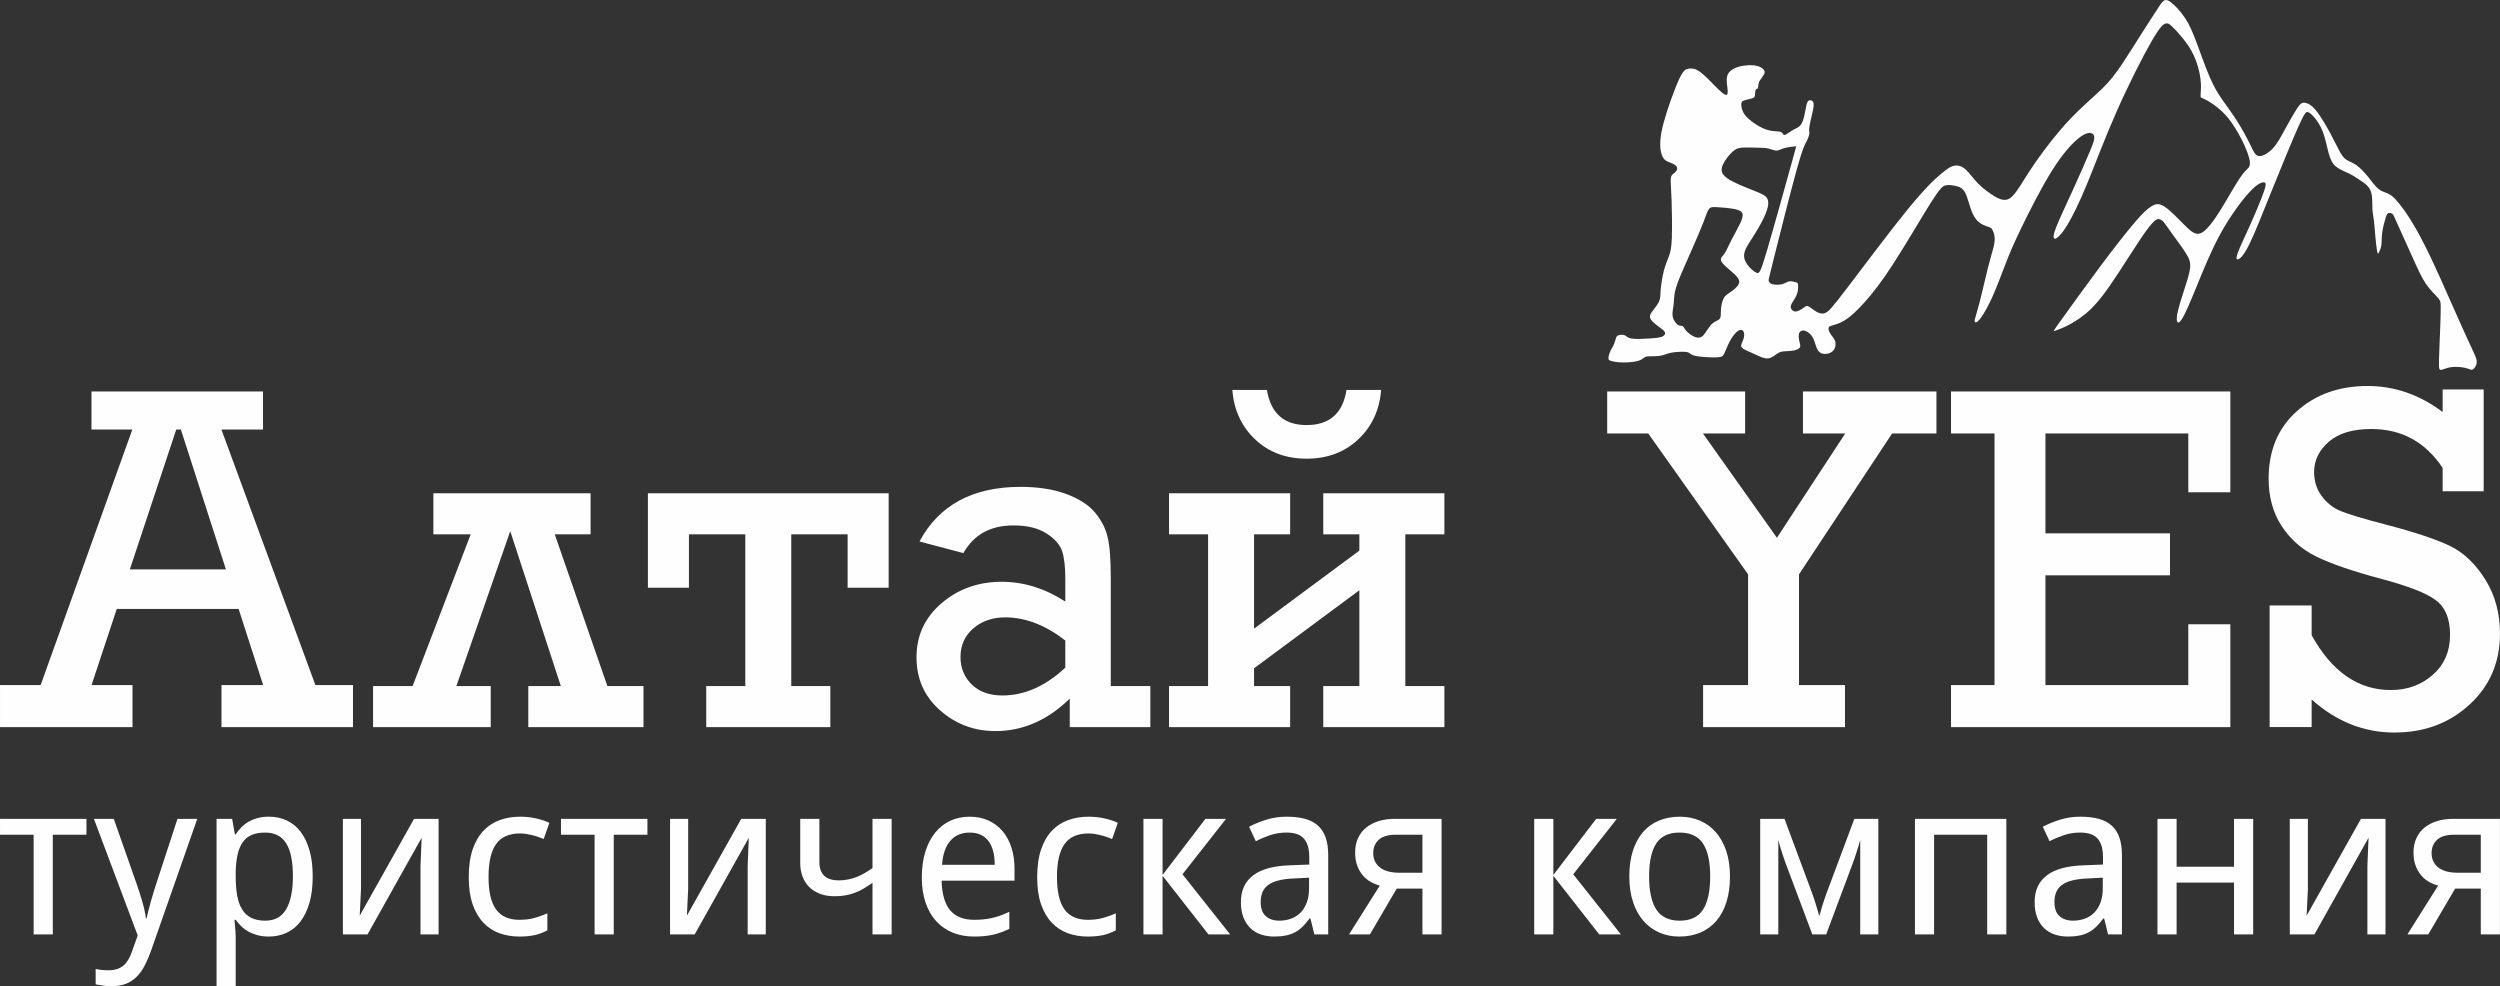
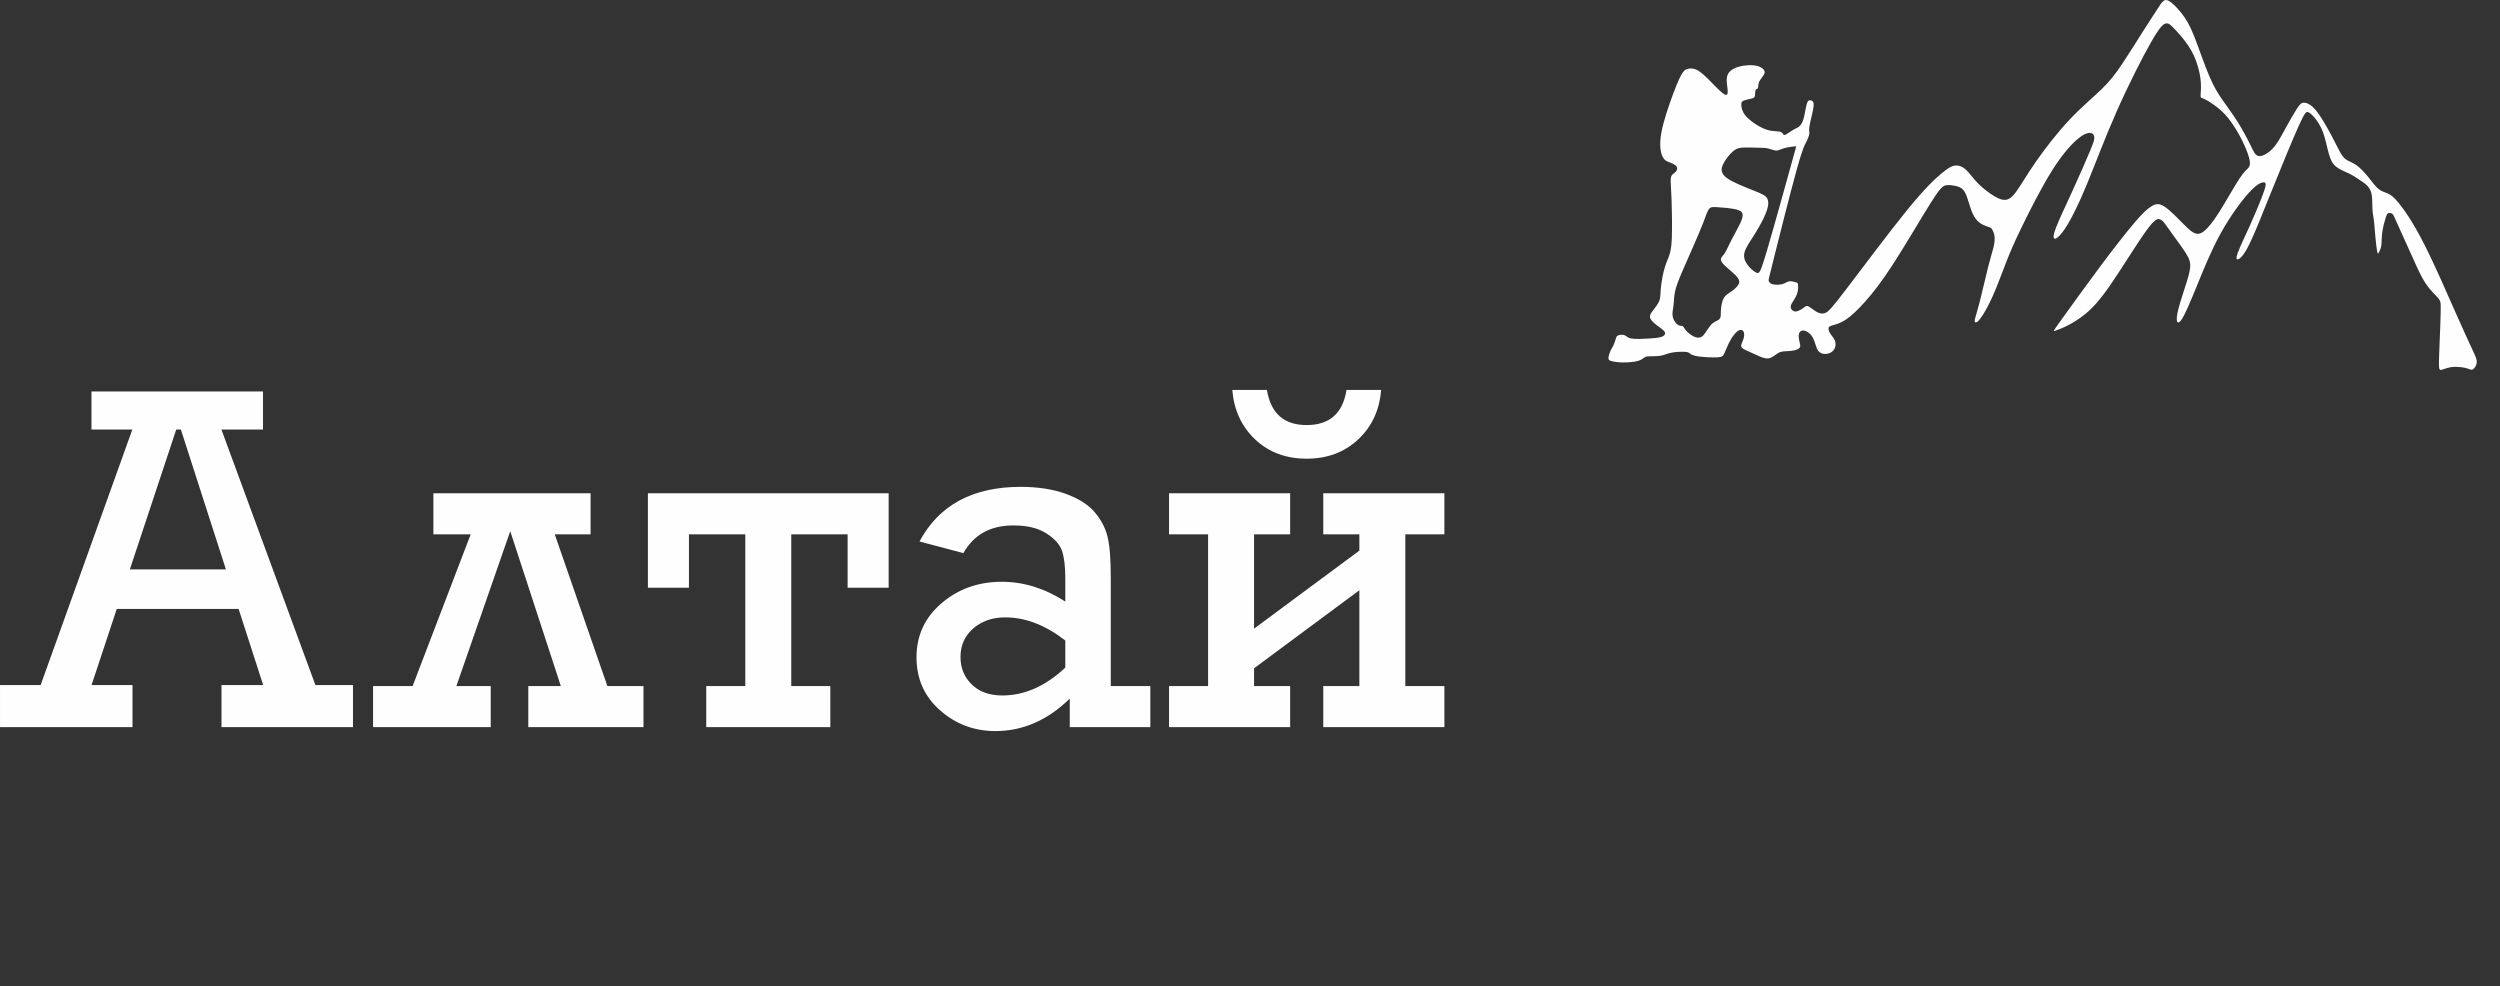
<svg xmlns="http://www.w3.org/2000/svg" xml:space="preserve" width="71.565mm" height="28.229mm" style="shape-rendering:geometricPrecision; text-rendering:geometricPrecision; image-rendering:optimizeQuality; fill-rule:evenodd; clip-rule:evenodd" viewBox="0 0 6700.48 2643.04">
  <rect x="0" y="0" width="6700.48" height="2643.04" fill="#333333" stroke="none" />
  <defs>
    <style type="text/css">  .fil1 {fill:#FEFEFE} .fil0 {fill:#FEFEFE;fill-rule:nonzero}  </style>
  </defs>
  <g id="Слой_x0020_1">
    <g id="_2759119081472">
      <path class="fil0" d="M639.51 1632.15l-326.6 0 -67.57 204.04 109.75 0 0 112.62 -355.09 0 0 -112.62 108.87 0 245.78 -685.01 -109.53 0 0 -102.03 459.77 0 0 102.03 -111.52 0 251.96 685.01 100.71 0 0 112.62 -352.44 0 0 -112.62 111.73 0 -65.81 -204.04zm-34.01 -106l-120.79 -374.97 -12.37 0 -124.33 374.97 257.48 0z" />
      <polygon class="fil0" points="1486.8,1432.08 1627.91,1838.84 1724.64,1838.84 1724.64,1948.82 1415.92,1948.82 1415.92,1838.84 1503.14,1838.84 1367.55,1423.69 1223.13,1838.84 1315.22,1838.84 1315.22,1948.82 999.87,1948.82 999.87,1838.84 1105.87,1838.84 1261.55,1432.08 1161.52,1432.08 1161.52,1322.1 1582.86,1322.1 1582.86,1432.08 " />
      <path class="fil0" d="M1846.46 1432.08l0 143.1 -109.97 0 0 -253.07 645.26 0 0 253.07 -109.97 0 0 -143.1 -151.05 0 0 406.76 104.68 0 0 109.97 -332.56 0 0 -109.97 104.68 0 0 -406.76 -151.05 0zm1236.63 406.76l0 109.97 -215.97 0 0 -76.41c-59.4,58.08 -125.87,87.01 -199.18,87.01 -56.97,0 -106.44,-18.55 -148.4,-55.65 -42.18,-37.1 -63.15,-84.35 -63.15,-142.21 0,-58.08 22.3,-106.44 66.91,-144.64 44.83,-38.42 98.71,-57.63 161.65,-57.63 58.74,0 115.49,17.66 170.26,52.99l0 -62.27c0,-32.25 -3.09,-56.76 -9.05,-74.2 -6.19,-17.23 -20.32,-32.9 -42.62,-46.81 -22.09,-13.91 -51.23,-20.76 -87.23,-20.76 -61.83,0 -106.44,24.73 -134.26,74.2l-117.7 -31.14c52.34,-97.61 142.65,-146.41 270.96,-146.41 47.03,0 87.89,6.4 122.12,18.99 34.45,12.81 60.06,29.15 76.84,49.25 17.01,20.09 28.27,41.73 34.01,64.92 5.95,23.18 8.83,60.29 8.83,111.29l0 289.51 106 0zm-227.89 -122.12c-53,-41.29 -106.89,-62.05 -161.21,-62.05 -34.01,0 -62.5,9.93 -85.46,29.59 -22.74,19.88 -34.22,45.27 -34.22,76.62 0,29.37 9.93,53.67 30.03,73.54 20.1,19.65 47.48,29.59 81.93,29.59 59.62,0 115.93,-24.95 168.93,-74.64l0 -72.65zm505.92 74.42l0 47.69 96.73 0 0 109.97 -324.62 0 0 -109.97 104.68 0 0 -406.76 -104.68 0 0 -109.97 324.62 0 0 109.97 -96.73 0 0 252.85 282.22 -209.13 0 -43.72 -96.73 0 0 -109.97 324.62 0 0 109.97 -104.67 0 0 406.76 104.67 0 0 109.97 -324.62 0 0 -109.97 96.73 0 0 -256.82 -282.22 209.13zm-58.3 -745.96l92.75 0c10.38,62.71 45.72,94.07 106.44,94.07 61.39,0 96.94,-31.36 106.88,-94.07l92.75 0c-4.19,53.88 -24.73,98.05 -61.39,132.49 -36.66,34.45 -82.8,51.67 -138.23,51.67 -55.65,0 -101.59,-17.22 -138.02,-51.67 -36.44,-34.45 -56.76,-78.61 -61.18,-132.49z" />
-       <path class="fil0" d="M4685.21 1836.19l0 -296.79 -267.64 -377.62 -109.97 0 0 -112.62 369.67 0 0 112.62 -113.06 0 198.3 279.57 183.06 -279.57 -113.28 0 0 -112.62 357.74 0 0 112.62 -118.8 0 -249.54 377.62 0 296.79 123.22 0 0 112.62 -380.27 0 0 -112.62 120.57 0zm660.49 0l0 -674.41 -116.59 0 0 -112.62 748.61 0 0 270.29 -112.62 0 0 -157.67 -382.92 0 0 267.64 333.89 0 0 112.62 -333.89 0 0 294.14 382.92 0 0 -162.97 112.62 0 0 275.59 -748.61 0 0 -112.62 116.59 0zm737.35 112.62l0 -325.95 112.62 0 0 79.72c54.11,97.82 124.77,146.85 212,146.85 44.6,0 82.15,-13.69 112.84,-40.85 30.69,-27.16 46.15,-62.94 46.15,-107.1 0,-42.84 -12.58,-73.53 -37.54,-92.31 -24.95,-18.99 -72.21,-37.54 -141.77,-56.31 -80.83,-21.42 -140.45,-41.96 -179.32,-61.18 -38.86,-19.21 -70.01,-46.59 -92.97,-82.15 -23.18,-35.55 -34.67,-77.73 -34.67,-126.53 0,-75.53 25.18,-135.82 75.53,-180.86 50.34,-45.05 113.73,-67.57 189.69,-67.57 72.21,0 139.35,23.18 201.18,69.78l0 -60.51 109.97 0 0 272.94 -109.97 0 0 -62.71c-46.37,-69.57 -109.97,-104.24 -191.46,-104.24 -49.25,0 -87.01,11.26 -113.5,34.01 -26.28,22.74 -39.53,49.9 -39.53,81.48 0,24.29 6.62,45.49 20.09,63.82 13.47,18.55 30.48,32.02 51.23,40.63 20.76,8.61 61.39,20.76 122.34,36.66 79.27,20.76 136.91,40.19 172.9,58.08 35.78,17.89 66.69,47.7 92.75,89.66 25.84,41.74 38.86,89.88 38.86,144.2 0,76.62 -27.16,140 -81.48,189.9 -54.32,50.13 -121.45,75.09 -201.39,75.09 -82.15,0 -156.12,-29.6 -221.93,-88.55l0 73.97 -112.62 0z" />
-       <path class="fil0" d="M231.71 2237.23l-90.24 0 0 267.14 -51.33 0 0 -267.14 -90.14 0 0 -42.56 231.7 0 0 42.56zm19.93 -42.56l53.26 0 60.76 172.86c2.6,7.51 5.3,15.4 8,23.69 2.7,8.28 5.29,16.56 7.6,24.84 2.41,8.29 4.43,16.28 6.07,23.98 1.73,7.71 2.99,14.83 3.66,21.48l1.73 0c0.96,-4.72 2.41,-11.17 4.53,-19.17 2.12,-8.09 4.43,-16.75 6.93,-25.8 2.51,-9.15 5.21,-18.11 7.9,-26.96 2.79,-8.86 5.2,-16.38 7.22,-22.63l56.34 -172.28 53.06 0 -122.68 350.05c-5.3,15.21 -10.98,28.88 -17.14,41.02 -6.07,12.04 -13.19,22.34 -21.28,30.81 -8.09,8.48 -17.62,15.03 -28.51,19.55 -10.88,4.63 -23.87,6.94 -38.9,6.94 -9.82,0 -18.29,-0.49 -25.42,-1.54 -7.13,-1.06 -13.3,-2.12 -18.4,-3.27l0 -41.22c3.95,0.96 8.96,1.84 15.03,2.42 5.96,0.67 12.32,1.06 18.88,1.06 9.05,0 16.85,-1.16 23.4,-3.28 6.65,-2.12 12.33,-5.3 17.24,-9.44 4.92,-4.04 9.05,-9.15 12.61,-15.12 3.47,-5.96 6.65,-12.81 9.44,-20.5l16.09 -44.98 -117.39 -312.49zm468.78 315.48c-11.17,0 -21.18,-1.25 -30.23,-3.66 -9.05,-2.5 -17.14,-5.68 -24.36,-9.73 -7.32,-4.04 -13.68,-8.76 -19.26,-14.25 -5.59,-5.49 -10.5,-11.17 -14.83,-17.24l-3.37 0c0.57,6.36 1.15,12.52 1.73,18.29 0.38,4.92 0.67,9.92 1.06,15.12 0.38,5.1 0.58,9.25 0.58,12.23l0 132.13 -51.33 0 0 -448.37 41.79 0 7.32 41.61 2.22 0c4.33,-6.55 9.24,-12.71 14.73,-18.49 5.39,-5.68 11.75,-10.69 19.07,-14.92 7.22,-4.24 15.31,-7.61 24.36,-10.11 9.05,-2.6 19.17,-3.86 30.52,-3.86 17.63,0 33.71,3.37 48.25,10.21 14.45,6.74 26.87,16.85 37.08,30.34 10.31,13.39 18.2,30.15 23.88,50.08 5.68,19.93 8.47,43.14 8.47,69.42 0,26.58 -2.79,49.88 -8.47,69.92 -5.68,20.03 -13.58,36.79 -23.88,50.36 -10.21,13.58 -22.63,23.78 -37.08,30.63 -14.54,6.83 -30.62,10.3 -48.25,10.3zm-9.92 -278.69c-14.25,0 -26.38,2.22 -36.31,6.55 -9.82,4.33 -17.81,10.88 -23.98,19.74 -6.07,8.87 -10.59,19.84 -13.48,33.03 -2.98,13.19 -4.62,28.7 -5,46.61l0 11.55c0,19.07 1.25,35.92 3.85,50.66 2.5,14.82 6.83,27.25 13,37.26 6.07,10.11 14.25,17.71 24.36,22.92 10.21,5.2 22.92,7.8 38.13,7.8 25.42,0 44.1,-10.31 56.05,-30.81 11.94,-20.51 17.91,-49.98 17.91,-88.4 0,-39.1 -5.97,-68.38 -17.91,-87.82 -11.95,-19.36 -30.82,-29.09 -56.63,-29.09zm257.02 -36.79l0 188.36 -3.37 71.07 145.61 -259.43 65.77 0 0 309.7 -48.54 0 0 -182.49 3.08 -76.46 -145.03 258.95 -66.05 0 0 -309.7 48.53 0zm424.49 315.48c-18.97,0 -36.79,-2.99 -53.35,-8.86 -16.47,-5.97 -30.91,-15.41 -43.14,-28.31 -12.23,-12.81 -21.76,-29.28 -28.79,-49.4 -6.94,-20.04 -10.4,-44.11 -10.4,-72.33 0,-29.56 3.57,-54.7 10.69,-75.3 7.22,-20.61 17.04,-37.37 29.46,-50.17 12.52,-12.91 27.16,-22.35 43.91,-28.13 16.76,-5.87 34.67,-8.76 53.93,-8.76 14.63,0 28.99,1.54 42.95,4.72 14.06,3.18 25.71,7.13 35.15,11.84l-15.21 43.24c-4.33,-1.83 -9.15,-3.65 -14.44,-5.49 -5.21,-1.83 -10.69,-3.37 -16.38,-4.81 -5.58,-1.35 -11.17,-2.51 -16.56,-3.37 -5.49,-0.87 -10.69,-1.25 -15.5,-1.25 -29.57,0 -51.13,9.44 -64.61,28.41 -13.59,18.98 -20.33,48.35 -20.33,88.31 0,39.77 6.84,68.85 20.42,87.25 13.67,18.39 34.38,27.54 62.21,27.54 15.21,0 28.99,-1.73 41.32,-5.2 12.32,-3.47 23.59,-7.61 33.7,-12.23l0 45.64c-10.1,5.49 -20.99,9.62 -32.54,12.42 -11.55,2.79 -25.71,4.23 -42.47,4.23zm343.2 -272.91l-90.23 0 0 267.14 -51.33 0 0 -267.14 -90.14 0 0 -42.56 231.69 0 0 42.56zm109.2 -42.56l0 188.36 -3.37 71.07 145.61 -259.43 65.77 0 0 309.7 -48.54 0 0 -182.49 3.08 -76.46 -145.03 258.95 -66.05 0 0 -309.7 48.53 0zm351.68 0l0 115.75c0,32.74 17.34,49.12 52.01,49.12 8.47,0 16.46,-0.77 23.98,-2.22 7.51,-1.35 14.83,-3.46 21.96,-6.07 7.22,-2.7 14.44,-6.07 21.67,-10.21 7.22,-4.23 14.83,-8.95 22.72,-14.25l0 -132.13 51.33 0 0 309.7 -51.33 0 0 -138.09c-8.28,5.68 -16.18,10.69 -23.69,15.21 -7.61,4.52 -15.31,8.28 -23.3,11.26 -8,3.08 -16.47,5.39 -25.33,6.94 -8.76,1.64 -18.68,2.41 -29.57,2.41 -14.73,0 -27.83,-2.22 -39.29,-6.65 -11.46,-4.43 -21.09,-10.59 -28.79,-18.39 -7.71,-7.9 -13.59,-17.24 -17.63,-28.13 -4.04,-10.78 -6.07,-22.53 -6.07,-35.33l0 -118.93 51.33 0zm414.28 315.48c-20.7,0 -39.58,-3.46 -56.72,-10.4 -17.14,-7.03 -31.87,-17.13 -44.2,-30.52 -12.32,-13.39 -21.86,-29.95 -28.6,-49.69 -6.83,-19.75 -10.21,-42.38 -10.21,-67.8 0,-25.52 3.08,-48.44 9.34,-68.56 6.16,-20.13 14.92,-37.18 26.19,-51.23 11.37,-14.06 24.85,-24.65 40.55,-32.07 15.69,-7.32 33.13,-10.98 52.09,-10.98 18.68,0 35.44,3.37 50.27,10.11 14.83,6.65 27.44,16.18 37.84,28.31 10.31,12.23 18.29,26.87 23.88,44 5.49,17.14 8.28,36.11 8.28,56.92l0 32.07 -195.39 0c0.96,36.02 8.58,62.5 23.02,79.55 14.34,16.95 35.82,25.42 64.23,25.42 9.62,0 18.49,-0.48 26.67,-1.35 8.18,-0.96 16.09,-2.31 23.69,-4.14 7.71,-1.84 15.03,-4.04 22.25,-6.74 7.13,-2.79 14.35,-5.78 21.67,-9.24l0 45.74c-7.51,3.57 -14.83,6.65 -22.14,9.34 -7.23,2.59 -14.64,4.81 -22.25,6.45 -7.61,1.73 -15.61,2.88 -23.79,3.66 -8.18,0.77 -17.04,1.15 -26.67,1.15zm-11.46 -278.69c-21.86,0 -39.1,7.42 -51.8,22.06 -12.81,14.73 -20.22,36.11 -22.25,64.23l141.17 0c0,-12.81 -1.25,-24.56 -3.85,-35.24 -2.6,-10.6 -6.65,-19.75 -12.04,-27.25 -5.49,-7.51 -12.42,-13.39 -20.8,-17.53 -8.47,-4.14 -18.59,-6.26 -30.43,-6.26zm316.63 278.69c-18.97,0 -36.79,-2.99 -53.35,-8.86 -16.47,-5.97 -30.91,-15.41 -43.14,-28.31 -12.23,-12.81 -21.76,-29.28 -28.79,-49.4 -6.94,-20.04 -10.4,-44.11 -10.4,-72.33 0,-29.56 3.57,-54.7 10.69,-75.3 7.22,-20.61 17.04,-37.37 29.46,-50.17 12.52,-12.91 27.16,-22.35 43.91,-28.13 16.76,-5.87 34.67,-8.76 53.93,-8.76 14.63,0 28.99,1.54 42.95,4.72 14.06,3.18 25.71,7.13 35.15,11.84l-15.21 43.24c-4.33,-1.83 -9.15,-3.65 -14.44,-5.49 -5.21,-1.83 -10.69,-3.37 -16.38,-4.81 -5.58,-1.35 -11.17,-2.51 -16.56,-3.37 -5.49,-0.87 -10.69,-1.25 -15.5,-1.25 -29.57,0 -51.13,9.44 -64.61,28.41 -13.59,18.98 -20.33,48.35 -20.33,88.31 0,39.77 6.84,68.85 20.42,87.25 13.67,18.39 34.38,27.54 62.21,27.54 15.21,0 28.99,-1.73 41.32,-5.2 12.32,-3.47 23.59,-7.61 33.7,-12.23l0 45.64c-10.1,5.49 -20.99,9.62 -32.54,12.42 -11.55,2.79 -25.71,4.23 -42.47,4.23zm315.19 -315.48l55.28 0 -116.72 148.6 127.78 161.1 -58.16 0 -122.97 -157.06 0 157.06 -51.33 0 0 -309.7 51.33 0 0 150.33 114.79 -150.33zm291.98 309.7l-10.5 -42.76 -2.31 0c-6.16,8.47 -12.32,15.79 -18.49,21.86 -6.25,6.16 -13,11.17 -20.32,15.12 -7.32,3.95 -15.5,6.83 -24.46,8.76 -9.05,1.83 -19.46,2.79 -31.3,2.79 -12.9,0 -24.85,-1.83 -35.73,-5.49 -10.88,-3.66 -20.32,-9.34 -28.31,-17.05 -7.89,-7.6 -14.16,-17.24 -18.68,-28.79 -4.53,-11.65 -6.74,-25.33 -6.74,-41.21 0,-30.92 10.88,-54.7 32.54,-71.26 21.67,-16.67 54.6,-25.71 98.9,-27.16l51.81 -2.02 0 -19.35c0,-12.61 -1.45,-23.01 -4.15,-31.49 -2.7,-8.38 -6.64,-15.21 -11.84,-20.33 -5.1,-5.2 -11.46,-8.86 -19.06,-11.17 -7.61,-2.21 -16.27,-3.37 -26.09,-3.37 -15.5,0 -30.05,2.31 -43.43,6.84 -13.39,4.52 -26.29,9.92 -38.71,16.37l-18 -38.71c13.87,-7.51 29.37,-13.87 46.51,-19.16 17.13,-5.3 35.04,-7.9 53.83,-7.9 19.26,0 35.82,1.93 49.79,5.78 14.05,3.86 25.62,10.02 34.66,18.3 9.15,8.37 15.99,19.06 20.51,32.07 4.53,13 6.74,28.7 6.74,47.09l0 212.24 -37.17 0zm-94.18 -36.79c11.46,0 22.05,-1.83 31.78,-5.39 9.82,-3.57 18.29,-8.96 25.42,-16.09 7.13,-7.22 12.71,-16.37 16.76,-27.25 4.04,-10.98 6.07,-23.88 6.07,-38.62l0 -27.83 -40.35 2.02c-16.84,0.67 -31,2.59 -42.46,5.58 -11.46,2.99 -20.71,7.13 -27.55,12.52 -6.83,5.3 -11.75,11.75 -14.74,19.36 -3.08,7.6 -4.52,16.08 -4.52,25.71 0,17.14 4.52,29.85 13.67,37.84 9.05,8.09 21.09,12.13 35.92,12.13zm243.06 36.79l-55.85 0 82.34 -130.87c-8.47,-2.21 -16.67,-5.58 -24.56,-10.01 -7.89,-4.53 -14.92,-10.31 -20.99,-17.43 -6.16,-7.13 -11.08,-15.79 -14.83,-25.91 -3.75,-10.11 -5.68,-21.76 -5.68,-35.05 0,-14.63 2.6,-27.54 7.89,-38.9 5.3,-11.37 12.62,-20.8 22.06,-28.31 9.33,-7.6 20.61,-13.39 33.51,-17.33 13,-3.95 27.35,-5.88 42.95,-5.88l125.29 0 0 309.7 -51.34 0 0 -122.69 -68.85 0 -71.93 122.69zm8.96 -218.11c0,9.05 1.73,16.95 5.2,23.59 3.57,6.64 8.38,12.13 14.54,16.46 6.07,4.33 13.39,7.61 21.96,9.73 8.48,2.02 17.82,3.08 28.02,3.08l62.11 0 0 -101.89 -72.03 0c-20.22,0 -35.24,4.53 -45.06,13.59 -9.83,8.95 -14.74,20.79 -14.74,35.44zm597.53 -91.59l55.28 0 -116.72 148.6 127.78 161.1 -58.16 0 -122.97 -157.06 0 157.06 -51.33 0 0 -309.7 51.33 0 0 150.33 114.79 -150.33zm358.62 154.27c0,25.81 -3.18,48.73 -9.44,68.76 -6.36,20.04 -15.32,36.88 -27.16,50.56 -11.75,13.58 -26,23.98 -42.75,31.2 -16.76,7.13 -35.54,10.69 -56.44,10.69 -19.35,0 -37.26,-3.56 -53.64,-10.69 -16.37,-7.22 -30.52,-17.62 -42.46,-31.2 -11.95,-13.68 -21.28,-30.52 -27.93,-50.56 -6.65,-20.03 -10.02,-42.95 -10.02,-68.76 0,-25.61 3.18,-48.34 9.44,-68.18 6.36,-19.83 15.31,-36.59 26.96,-50.26 11.66,-13.59 25.91,-23.99 42.76,-31.01 16.85,-7.03 35.73,-10.6 56.62,-10.6 19.36,0 37.27,3.57 53.64,10.6 16.38,7.02 30.53,17.42 42.47,31.01 11.95,13.67 21.28,30.43 27.93,50.26 6.65,19.84 10.02,42.57 10.02,68.18zm-216.78 0c0,39.39 6.45,68.96 19.36,88.8 12.81,19.83 33.8,29.85 62.79,29.85 28.99,0 49.78,-10.02 62.5,-29.85 12.71,-19.84 19.06,-49.41 19.06,-88.8 0,-39.29 -6.45,-68.75 -19.35,-88.21 -12.81,-19.46 -33.8,-29.28 -62.79,-29.28 -28.99,0 -49.78,9.82 -62.5,29.28 -12.71,19.46 -19.07,48.92 -19.07,88.21zm614.39 155.43l-48.54 0 0 -252.98c-1.06,3.95 -2.41,8.58 -3.95,13.97 -1.54,5.39 -3.28,10.79 -5.1,16.37 -1.83,5.5 -3.56,10.89 -5.2,15.89 -1.64,5.11 -3.18,9.34 -4.43,12.71l-72.51 194.04 -37.17 0 -72.8 -194.04c-0.87,-2.41 -2.12,-5.97 -3.66,-10.59 -1.64,-4.63 -3.28,-9.63 -5.1,-15.21 -1.84,-5.59 -3.57,-11.27 -5.21,-17.05 -1.73,-5.87 -3.17,-11.17 -4.43,-16.09l0 252.98 -48.53 0 0 -309.7 65.19 0 72.99 196.55c2.41,6.45 4.63,12.81 6.65,19.06 1.92,6.26 3.85,12.23 5.58,17.91 1.73,5.68 3.28,10.79 4.63,15.5 1.35,4.72 2.41,8.58 3.17,11.55 1.06,-3.17 2.22,-7.13 3.57,-11.65 1.25,-4.63 2.79,-9.73 4.52,-15.31 1.73,-5.5 3.57,-11.37 5.59,-17.43 2.02,-6.16 4.14,-12.33 6.54,-18.49l73.86 -197.7 64.33 0 0 309.7zm149.46 0l-51.33 0 0 -309.7 244.98 0 0 309.7 -51.33 0 0 -267.14 -142.32 0 0 267.14zm466.27 0l-10.5 -42.76 -2.31 0c-6.16,8.47 -12.32,15.79 -18.49,21.86 -6.25,6.16 -13,11.17 -20.32,15.12 -7.32,3.95 -15.5,6.83 -24.46,8.76 -9.05,1.83 -19.46,2.79 -31.3,2.79 -12.9,0 -24.85,-1.83 -35.73,-5.49 -10.88,-3.66 -20.32,-9.34 -28.31,-17.05 -7.89,-7.6 -14.16,-17.24 -18.68,-28.79 -4.53,-11.65 -6.74,-25.33 -6.74,-41.21 0,-30.92 10.88,-54.7 32.54,-71.26 21.67,-16.67 54.6,-25.71 98.9,-27.16l51.81 -2.02 0 -19.35c0,-12.61 -1.45,-23.01 -4.15,-31.49 -2.7,-8.38 -6.64,-15.21 -11.84,-20.33 -5.1,-5.2 -11.46,-8.86 -19.06,-11.17 -7.61,-2.21 -16.27,-3.37 -26.09,-3.37 -15.5,0 -30.05,2.31 -43.43,6.84 -13.39,4.52 -26.29,9.92 -38.71,16.37l-18 -38.71c13.87,-7.51 29.37,-13.87 46.51,-19.16 17.13,-5.3 35.04,-7.9 53.83,-7.9 19.26,0 35.82,1.93 49.79,5.78 14.05,3.86 25.62,10.02 34.66,18.3 9.15,8.37 15.99,19.06 20.51,32.07 4.53,13 6.74,28.7 6.74,47.09l0 212.24 -37.17 0zm-94.18 -36.79c11.46,0 22.05,-1.83 31.78,-5.39 9.82,-3.57 18.29,-8.96 25.42,-16.09 7.13,-7.22 12.71,-16.37 16.76,-27.25 4.04,-10.98 6.07,-23.88 6.07,-38.62l0 -27.83 -40.35 2.02c-16.84,0.67 -31,2.59 -42.46,5.58 -11.46,2.99 -20.71,7.13 -27.55,12.52 -6.83,5.3 -11.75,11.75 -14.74,19.36 -3.08,7.6 -4.52,16.08 -4.52,25.71 0,17.14 4.52,29.85 13.67,37.84 9.05,8.09 21.09,12.13 35.92,12.13zm277.92 -272.91l0 128.27 153.89 0 0 -128.27 51.33 0 0 309.7 -51.33 0 0 -138.86 -153.89 0 0 138.86 -51.33 0 0 -309.7 51.33 0zm351.86 0l0 188.36 -3.37 71.07 145.61 -259.43 65.77 0 0 309.7 -48.54 0 0 -182.49 3.08 -76.46 -145.03 258.95 -66.05 0 0 -309.7 48.53 0zm322.6 309.7l-55.85 0 82.34 -130.87c-8.47,-2.21 -16.67,-5.58 -24.56,-10.01 -7.89,-4.53 -14.92,-10.31 -20.99,-17.43 -6.16,-7.13 -11.08,-15.79 -14.83,-25.91 -3.75,-10.11 -5.68,-21.76 -5.68,-35.05 0,-14.63 2.6,-27.54 7.89,-38.9 5.3,-11.37 12.62,-20.8 22.06,-28.31 9.33,-7.6 20.61,-13.39 33.51,-17.33 13,-3.95 27.35,-5.88 42.95,-5.88l125.29 0 0 309.7 -51.34 0 0 -122.69 -68.85 0 -71.93 122.69zm8.96 -218.11c0,9.05 1.73,16.95 5.2,23.59 3.57,6.64 8.38,12.13 14.54,16.46 6.07,4.33 13.39,7.61 21.96,9.73 8.48,2.02 17.82,3.08 28.02,3.08l62.11 0 0 -101.89 -72.03 0c-20.22,0 -35.24,4.53 -45.06,13.59 -9.83,8.95 -14.74,20.79 -14.74,35.44z" />
      <path class="fil1" d="M6638.24 971.18c-0.69,7.73 -5.56,15.74 -9.92,18.53 -4.35,2.78 -8.19,0.35 -13.42,-1.57 -5.22,-1.92 -11.84,-3.31 -20.03,-4.18 -8.18,-0.87 -17.94,-1.23 -26.99,0.35 -9.05,1.56 -17.41,5.05 -22.29,6.44 -4.87,1.4 -6.26,0.69 -7.31,-1.56 -1.04,-2.27 -1.74,-6.1 -1.22,-26.99 0.52,-20.9 2.28,-58.86 3.31,-86.55 1.04,-27.69 1.39,-45.11 1.22,-55.74 -0.18,-10.62 -0.87,-14.45 -7.84,-22.28 -6.97,-7.84 -20.2,-19.68 -31.87,-36.92 -11.67,-17.24 -21.77,-39.88 -35.52,-70.36 -13.76,-30.47 -31.18,-68.78 -40.58,-89.85 -9.4,-21.07 -10.8,-24.9 -13.59,-27.16 -2.78,-2.27 -6.97,-2.96 -9.93,-2.44 -2.95,0.52 -4.69,2.28 -7.83,11.68 -3.14,9.4 -7.66,26.47 -9.58,40.57 -1.91,14.11 -1.22,25.25 -2.27,33.61 -1.04,8.36 -3.83,13.93 -5.92,18.29 -2.09,4.35 -3.48,7.49 -5.22,-0.51 -1.74,-8.01 -3.83,-27.17 -5.22,-42.84 -1.4,-15.67 -2.09,-27.86 -3.48,-39.01 -1.4,-11.14 -3.48,-21.24 -4.19,-32.74 -0.69,-11.49 0.01,-24.37 -1.4,-35 -1.39,-10.63 -4.87,-18.98 -11.14,-25.94 -6.27,-6.97 -15.32,-12.55 -23.51,-17.94 -8.18,-5.4 -15.5,-10.63 -26.3,-15.85 -10.8,-5.22 -25.06,-10.44 -34.82,-18.29 -9.76,-7.83 -14.97,-18.28 -19.67,-35 -4.71,-16.71 -8.89,-39.71 -15.68,-57.82 -6.79,-18.11 -16.2,-31.34 -23.51,-39.88 -7.31,-8.53 -12.54,-12.36 -16.89,-13.75 -4.35,-1.39 -7.84,-0.35 -24.9,37.61 -17.07,37.97 -47.71,112.86 -72.8,175.03 -25.07,62.17 -44.58,111.62 -58.85,140.7 -14.29,29.08 -23.33,37.79 -29.08,40.57 -5.75,2.8 -8.18,-0.35 -2.44,-16.37 5.75,-16.02 19.69,-44.92 32.05,-72.26 12.36,-27.34 23.16,-53.11 30.3,-71.23 7.14,-18.11 10.62,-28.56 12.01,-35.53 1.4,-6.96 0.7,-10.44 -5.22,-10.27 -5.92,0.18 -17.07,4.01 -37.97,26.65 -20.89,22.64 -51.54,64.09 -77.32,110.93 -25.78,46.84 -46.66,99.1 -64.08,141.75 -17.41,42.67 -31.35,75.75 -40.76,89.16 -9.4,13.41 -14.27,7.14 -11.67,-11.32 2.62,-18.45 12.71,-49.11 20.55,-73.31 7.84,-24.2 13.41,-41.97 14.62,-55.56 1.23,-13.58 -1.91,-22.99 -10.97,-37.61 -9.04,-14.62 -24.03,-34.48 -35,-49.63 -10.97,-15.15 -17.94,-25.6 -22.82,-31.87 -4.87,-6.26 -7.65,-8.35 -12.53,-10.1 -4.88,-1.73 -11.84,-3.13 -36.06,30.13 -24.2,33.27 -65.64,101.18 -95.95,145.07 -30.31,43.88 -49.45,63.74 -68.1,78.89 -18.63,15.15 -36.74,25.6 -51.03,32.55 -14.27,6.98 -24.72,10.45 -29.94,12.19 -5.22,1.75 -5.22,1.75 16.54,-28.56 21.77,-30.3 65.3,-90.9 103.61,-142.28 38.31,-51.36 71.4,-93.52 93.69,-119.64 22.29,-26.12 33.78,-36.22 44.23,-42.83 10.45,-6.62 19.86,-9.76 35.7,0.51 15.85,10.28 38.13,33.96 52.77,48.59 14.62,14.62 21.6,20.2 28.73,22.82 7.13,2.61 14.46,2.26 24.73,-5.93 10.27,-8.18 23.51,-24.2 41.09,-52.07 17.59,-27.86 39.54,-67.57 53.64,-88.81 14.11,-21.24 20.37,-24.03 24.2,-28.91 3.84,-4.87 5.22,-11.84 1.92,-25.07 -3.31,-13.24 -11.32,-32.74 -20.72,-51.2 -9.41,-18.46 -20.2,-35.88 -29.95,-49.12 -9.76,-13.23 -18.46,-22.28 -28.39,-30.81 -9.92,-8.54 -21.07,-16.54 -29.78,-21.77 -8.71,-5.22 -14.97,-7.67 -18.29,-9.06 -3.31,-1.39 -3.65,-1.73 -3.13,-9.58 0.52,-7.84 1.92,-23.15 -0.52,-42.31 -2.43,-19.16 -8.71,-42.15 -17.59,-61.48 -8.88,-19.33 -20.36,-35 -31.34,-48.41 -10.97,-13.41 -21.42,-24.55 -28.4,-30.99 -6.97,-6.44 -10.44,-8.19 -16.19,-6.62 -5.75,1.56 -13.76,6.44 -37.1,46.84 -23.33,40.4 -62,116.33 -94.4,189.64 -32.39,73.32 -58.5,144.02 -79.92,195.74 -21.42,51.73 -38.14,84.46 -50.33,105 -12.18,20.55 -19.84,28.92 -25.42,33.97 -5.57,5.05 -9.05,6.8 -11.32,4.7 -2.27,-2.09 -3.31,-8.01 5.05,-29.6 8.36,-21.6 26.12,-58.86 44.58,-99.26 18.46,-40.4 37.62,-83.94 47.55,-108.14 9.92,-24.21 10.62,-29.08 10.27,-33.79 -0.35,-4.7 -1.74,-9.23 -7.49,-11.14 -5.75,-1.91 -15.84,-1.22 -33.43,12.54 -17.59,13.76 -42.66,40.58 -71.57,86.38 -28.91,45.8 -61.64,110.57 -82.72,154.11 -21.08,43.55 -30.48,65.83 -41.45,94.04 -10.96,28.22 -23.51,62.35 -35.35,88.98 -11.84,26.65 -22.99,45.81 -30.64,56.78 -7.67,10.97 -11.84,13.75 -14.63,14.1 -2.78,0.36 -4.18,-1.73 -2.61,-9.05 1.57,-7.31 6.1,-19.85 12.89,-46.32 6.79,-26.47 15.84,-66.87 22.64,-93.68 6.79,-26.82 11.32,-40.05 14.1,-51.55 2.79,-11.49 3.83,-21.24 2.96,-29.26 -0.86,-8.01 -3.65,-14.28 -5.74,-18.11 -2.09,-3.83 -3.48,-5.22 -7.49,-6.8 -4.01,-1.55 -10.62,-3.31 -17.41,-6.61 -6.79,-3.31 -13.76,-8.18 -19.5,-15.67 -5.75,-7.49 -10.28,-17.59 -14.11,-28.73 -3.83,-11.14 -6.97,-23.34 -10.62,-32.92 -3.66,-9.58 -7.85,-16.54 -14.11,-20.9 -6.27,-4.34 -14.62,-6.1 -22.29,-7.31 -7.66,-1.22 -14.62,-1.91 -21.42,0.18 -6.79,2.09 -13.41,6.96 -37.96,45.79 -24.56,38.84 -67.05,111.63 -99.96,162.65 -32.92,51.03 -56.25,80.29 -76.63,103.09 -20.36,22.82 -37.78,39.19 -52.76,48.76 -14.98,9.59 -27.51,12.37 -35.01,14.63 -7.49,2.26 -9.92,4.01 -10.09,7.83 -0.17,3.84 1.91,9.77 5.75,15.5 3.83,5.75 9.4,11.32 11.84,18.29 2.43,6.97 1.73,15.33 -1.92,21.77 -3.66,6.44 -10.27,10.97 -18.64,12.54 -8.35,1.57 -18.45,0.18 -24.55,-8.01 -6.1,-8.18 -8.18,-23.16 -13.93,-34.14 -5.75,-10.96 -15.15,-17.94 -22.64,-19.68 -7.49,-1.74 -13.06,1.74 -14.98,8.01 -1.92,6.27 -0.17,15.33 1.4,21.95 1.56,6.62 2.97,10.8 1.22,14.27 -1.73,3.49 -6.61,6.27 -13.23,8.01 -6.61,1.74 -14.98,2.44 -22.64,2.79 -7.66,0.35 -14.63,0.35 -22.29,4.7 -7.66,4.35 -16.02,13.06 -26.29,14.46 -10.28,1.4 -22.47,-4.53 -32.57,-9.23 -10.09,-4.7 -18.11,-8.18 -25.42,-11.49 -7.31,-3.31 -13.93,-6.45 -14.98,-11.5 -1.04,-5.05 3.49,-12.01 5.93,-19.5 2.43,-7.49 2.79,-15.5 0.17,-20.2 -2.6,-4.71 -8.18,-6.1 -14.98,-1.58 -6.79,4.53 -14.79,14.98 -21.24,26.82 -6.44,11.84 -11.31,25.08 -14.97,32.91 -3.66,7.85 -6.1,10.28 -18.8,10.97 -12.71,0.69 -35.71,-0.35 -49.81,-2.26 -14.11,-1.92 -19.33,-4.7 -22.64,-7.14 -3.31,-2.43 -4.7,-4.52 -13.59,-5.22 -8.88,-0.7 -25.25,0 -36.57,2.09 -11.32,2.09 -17.58,5.57 -25.95,7.49 -8.35,1.91 -18.8,2.27 -26.81,2.27 -8.01,0 -13.59,-0.36 -18.12,1.91 -4.53,2.27 -8.01,7.14 -18.45,10.27 -10.46,3.14 -27.86,4.53 -41.45,4.35 -13.59,-0.17 -23.34,-1.91 -29.61,-3.48 -6.26,-1.56 -9.04,-2.96 -9.04,-8.01 0,-5.05 2.78,-13.75 5.39,-19.5 2.61,-5.75 5.06,-8.54 7.49,-13.59 2.44,-5.05 4.88,-12.37 6.44,-17.59 1.57,-5.22 2.27,-8.35 6.62,-10.27 4.35,-1.92 12.37,-2.61 17.41,-0.52 5.05,2.1 7.14,6.97 18.81,8.89 11.67,1.91 32.91,0.87 48.75,-0.18 15.85,-1.04 26.3,-2.08 32.92,-4.88 6.62,-2.78 9.41,-7.3 7.49,-11.83 -1.92,-4.53 -8.54,-9.06 -17.25,-15.5 -8.7,-6.44 -19.5,-14.8 -22.11,-22.47 -2.61,-7.65 2.96,-14.62 9.05,-22.46 6.1,-7.83 12.71,-16.53 15.67,-24.55 2.97,-8.01 2.27,-15.33 3.48,-29.43 1.23,-14.11 4.36,-35 8.54,-51.02 4.18,-16.03 9.4,-27.17 13.4,-38.14 4.01,-10.97 6.81,-21.77 7.85,-49.45 1.04,-27.69 0.35,-72.28 -0.69,-101.35 -1.05,-29.08 -2.44,-42.68 -2.44,-51.55 0,-8.89 1.4,-13.06 4.18,-16.2 2.79,-3.14 6.98,-5.22 9.93,-8.71 2.96,-3.48 4.71,-8.35 2.09,-12.71 -2.61,-4.35 -9.58,-8.17 -16.9,-10.96 -7.3,-2.78 -14.96,-4.53 -20.71,-15.68 -5.75,-11.14 -9.58,-31.68 -3.48,-64.95 6.09,-33.26 22.11,-79.24 33.6,-109.37 11.5,-30.12 18.46,-44.4 24.2,-52.23 5.75,-7.84 10.28,-9.23 16.9,-9.93 6.62,-0.69 15.33,-0.69 27.85,8.01 12.55,8.71 28.91,26.12 41.45,38.84 12.55,12.71 21.24,20.72 26.65,22.99 5.4,2.27 7.49,-1.22 7.14,-9.75 -0.35,-8.54 -3.14,-22.12 -2.62,-32.23 0.52,-10.1 4.36,-16.72 10.11,-21.77 5.74,-5.05 13.4,-8.53 21.76,-10.97 8.36,-2.43 17.42,-3.82 26.82,-4.18 9.4,-0.35 19.16,0.36 26.99,3.14 7.84,2.79 13.75,7.66 15.5,12.18 1.74,4.53 -0.69,8.72 -3.48,12.89 -2.79,4.18 -5.93,8.36 -8.18,11.68 -2.27,3.31 -3.66,5.74 -4.36,9.92 -0.69,4.19 -0.69,10.1 -2.08,12.37 -1.4,2.27 -4.19,0.88 -5.57,3.83 -1.4,2.97 -1.4,10.28 -1.92,14.81 -0.52,4.52 -1.56,6.26 -7.31,8.01 -5.75,1.74 -16.2,3.48 -22.12,5.75 -5.92,2.27 -7.31,5.05 -7.13,11.67 0.17,6.62 1.92,17.07 10.45,27.86 8.53,10.8 23.86,21.95 36.74,29.26 12.89,7.31 23.34,10.8 33.09,12.37 9.76,1.56 18.81,1.21 24.03,2.6 5.22,1.4 6.62,4.53 8.01,6.62 1.39,2.09 2.79,3.14 7.66,0.51 4.88,-2.6 13.24,-8.88 19.5,-12.54 6.27,-3.65 10.46,-4.69 14.8,-8.01 4.35,-3.31 8.89,-8.89 12.37,-20.73 3.48,-11.83 5.93,-29.94 8.53,-39.53 2.62,-9.58 5.4,-10.62 8.72,-10.62 3.31,0 7.13,1.04 8.87,4.87 1.75,3.84 1.4,10.46 -0.34,19.86 -1.74,9.4 -4.88,21.6 -7.14,31.69 -2.26,10.1 -3.66,18.12 -3.66,22.82 0,4.7 1.4,6.1 0.53,11.14 -0.87,5.06 -4.01,13.76 -8.02,21.24 -4,7.5 -8.87,13.76 -25.93,75.23 -17.07,61.48 -46.33,178.15 -60.95,236.49 -14.63,58.33 -14.63,58.33 -13.85,60.53 0.78,2.2 2.34,6.59 9.2,8.78 6.88,2.2 19.07,2.2 27.09,0.09 8.03,-2.11 11.91,-6.32 17.94,-7.41 6.04,-1.09 14.24,0.97 18.73,2.39 4.5,1.43 5.3,2.23 5.73,7.4 0.43,5.18 0.5,14.72 -2.89,24.11 -3.39,9.38 -10.23,18.59 -13.8,25.05 -3.55,6.45 -3.81,10.14 -1.84,14.09 1.98,3.95 6.19,8.16 12.64,7.64 6.45,-0.52 15.15,-5.8 20.55,-9.75 5.39,-3.95 7.51,-6.59 12.9,-4.08 5.4,2.5 14.1,10.14 22.26,14.76 8.16,4.61 15.81,6.19 23.84,2.63 8.04,-3.56 16.47,-12.26 56.9,-65.2 40.44,-52.95 112.89,-150.16 161.88,-210.35 49,-60.19 74.56,-83.38 91.81,-97.74 17.26,-14.35 26.22,-19.88 35.69,-21.2 9.48,-1.32 19.5,1.58 29.38,10.4 9.88,8.83 19.62,23.58 33.06,37.27 13.44,13.71 30.56,26.35 43.46,34.12 12.91,7.77 21.61,10.67 30.04,9.88 8.43,-0.79 16.59,-5.26 28.72,-21.73 12.12,-16.46 28.18,-44.91 52.95,-80.61 24.76,-35.69 58.22,-78.64 90.36,-112.75 32.13,-34.11 62.96,-59.41 85.48,-81.27 22.53,-21.86 36.75,-40.31 54.79,-67.18 18.04,-26.87 39.91,-62.17 56.64,-88.52 16.72,-26.35 28.31,-43.72 36.48,-56.37 8.16,-12.65 12.91,-20.54 18.05,-24.49 5.14,-3.95 10.67,-3.95 20.94,4.08 10.27,8.03 25.29,24.1 36.88,41.49 11.59,17.4 19.76,36.09 30.42,64.41 10.67,28.33 23.85,66.26 35.57,93.52 11.72,27.26 21.99,43.86 34.24,61.51 12.26,17.65 26.48,36.35 40.04,57.81 13.57,21.48 26.48,45.71 35.04,63.23 8.57,17.53 12.78,28.32 22.53,29.5 9.75,1.19 25.03,-7.24 37.27,-20.28 12.26,-13.04 21.48,-30.69 32.4,-50.71 10.94,-20.03 23.58,-42.41 32.01,-55.46 8.44,-13.03 12.64,-16.73 20.02,-16.47 7.38,0.27 17.92,4.48 30.82,19.9 12.91,15.41 28.19,42.02 39.25,62.56 11.07,20.55 17.92,35.04 23.85,46.1 5.93,11.07 10.93,18.71 18.17,23.71 7.25,5.01 16.72,7.38 27.13,14.62 10.4,7.25 21.74,19.36 31.74,31.61 10.01,12.26 18.71,24.63 27,31.74 8.3,7.12 16.21,8.97 24.24,12.26 8.03,3.29 16.2,8.03 31.74,27.13 15.54,19.1 38.46,52.55 66.52,107.47 28.06,54.93 61.24,131.33 84.69,184.28 23.45,52.96 37.15,82.46 45.75,100.93 8.59,18.47 12.11,25.92 11.41,33.63zm-1902.66 -298.75c-17.03,57.68 -20.22,61.67 -27.4,58.78 -7.17,-2.88 -18.32,-12.65 -25.49,-22.81 -7.17,-10.16 -10.36,-20.72 -6.68,-33.37 3.69,-12.65 14.25,-27.4 25.6,-45.44 11.36,-18.02 23.52,-39.34 30.59,-56.67 7.08,-17.33 9.07,-30.68 4.99,-39.65 -4.08,-8.96 -14.25,-13.55 -36.07,-22.21 -21.82,-8.67 -55.28,-21.42 -72.12,-33.47 -16.83,-12.05 -17.02,-23.41 -11.25,-36.36 5.78,-12.95 17.54,-27.49 26.9,-35.56 9.36,-8.07 16.34,-9.66 27.99,-10.16 11.66,-0.5 27.99,0.09 39.64,0.39 11.66,0.3 18.63,0.3 25.9,1.9 7.27,1.59 14.85,4.77 20.33,5.57 5.48,0.8 8.87,-0.79 13.25,-2.58 4.39,-1.8 9.77,-3.79 16.73,-5.28 6.98,-1.5 15.54,-2.49 20.13,-3 4.58,-0.5 5.18,-0.5 5.48,-0.5 0.3,0 0.3,0 -15.14,55.69 -15.44,55.69 -46.32,167.05 -63.36,224.72zm-119.72 31.68c6.98,9.4 25.78,23.38 35.85,33.68 10.08,10.32 11.46,16.96 8.25,23.72 -3.2,6.76 -10.99,13.63 -18.9,19.13 -7.9,5.51 -15.93,9.62 -20.96,18.33 -5.04,8.71 -7.1,21.99 -7.67,32.42 -0.58,10.42 0.35,17.98 -3.1,22.68 -3.44,4.7 -11.23,6.53 -17.75,11.34 -6.54,4.81 -11.8,12.6 -16.27,19.47 -4.47,6.87 -8.13,12.83 -12.94,16.49 -4.81,3.67 -10.78,5.05 -18.68,2.18 -7.9,-2.86 -17.75,-9.96 -23.48,-16.15 -5.72,-6.18 -7.33,-11.45 -10.31,-13.17 -2.98,-1.71 -7.32,0.11 -12.83,-3.55 -5.5,-3.67 -12.14,-12.83 -13.98,-22.45 -1.83,-9.62 1.14,-19.7 2.41,-30.48 1.26,-10.77 0.81,-22.22 3.89,-36.42 3.1,-14.2 9.74,-31.16 18.67,-52.12 8.93,-20.96 20.17,-45.94 30.71,-70 10.53,-24.05 20.38,-47.2 27.03,-64.49 6.64,-17.3 10.08,-28.75 14.54,-34.48 4.48,-5.72 9.97,-5.72 22.8,-4.92 12.84,0.81 32.99,2.41 46.06,5.05 13.06,2.64 19.02,6.3 20.85,12.26 1.84,5.96 -0.46,14.2 -6.3,26.58 -5.84,12.37 -15.24,28.87 -22.11,42.03 -6.87,13.17 -11.22,23.03 -14.66,29.79 -3.44,6.75 -5.95,10.42 -9.62,14.66 -3.66,4.24 -8.47,9.04 -1.48,18.44z" />
    </g>
  </g>
</svg>